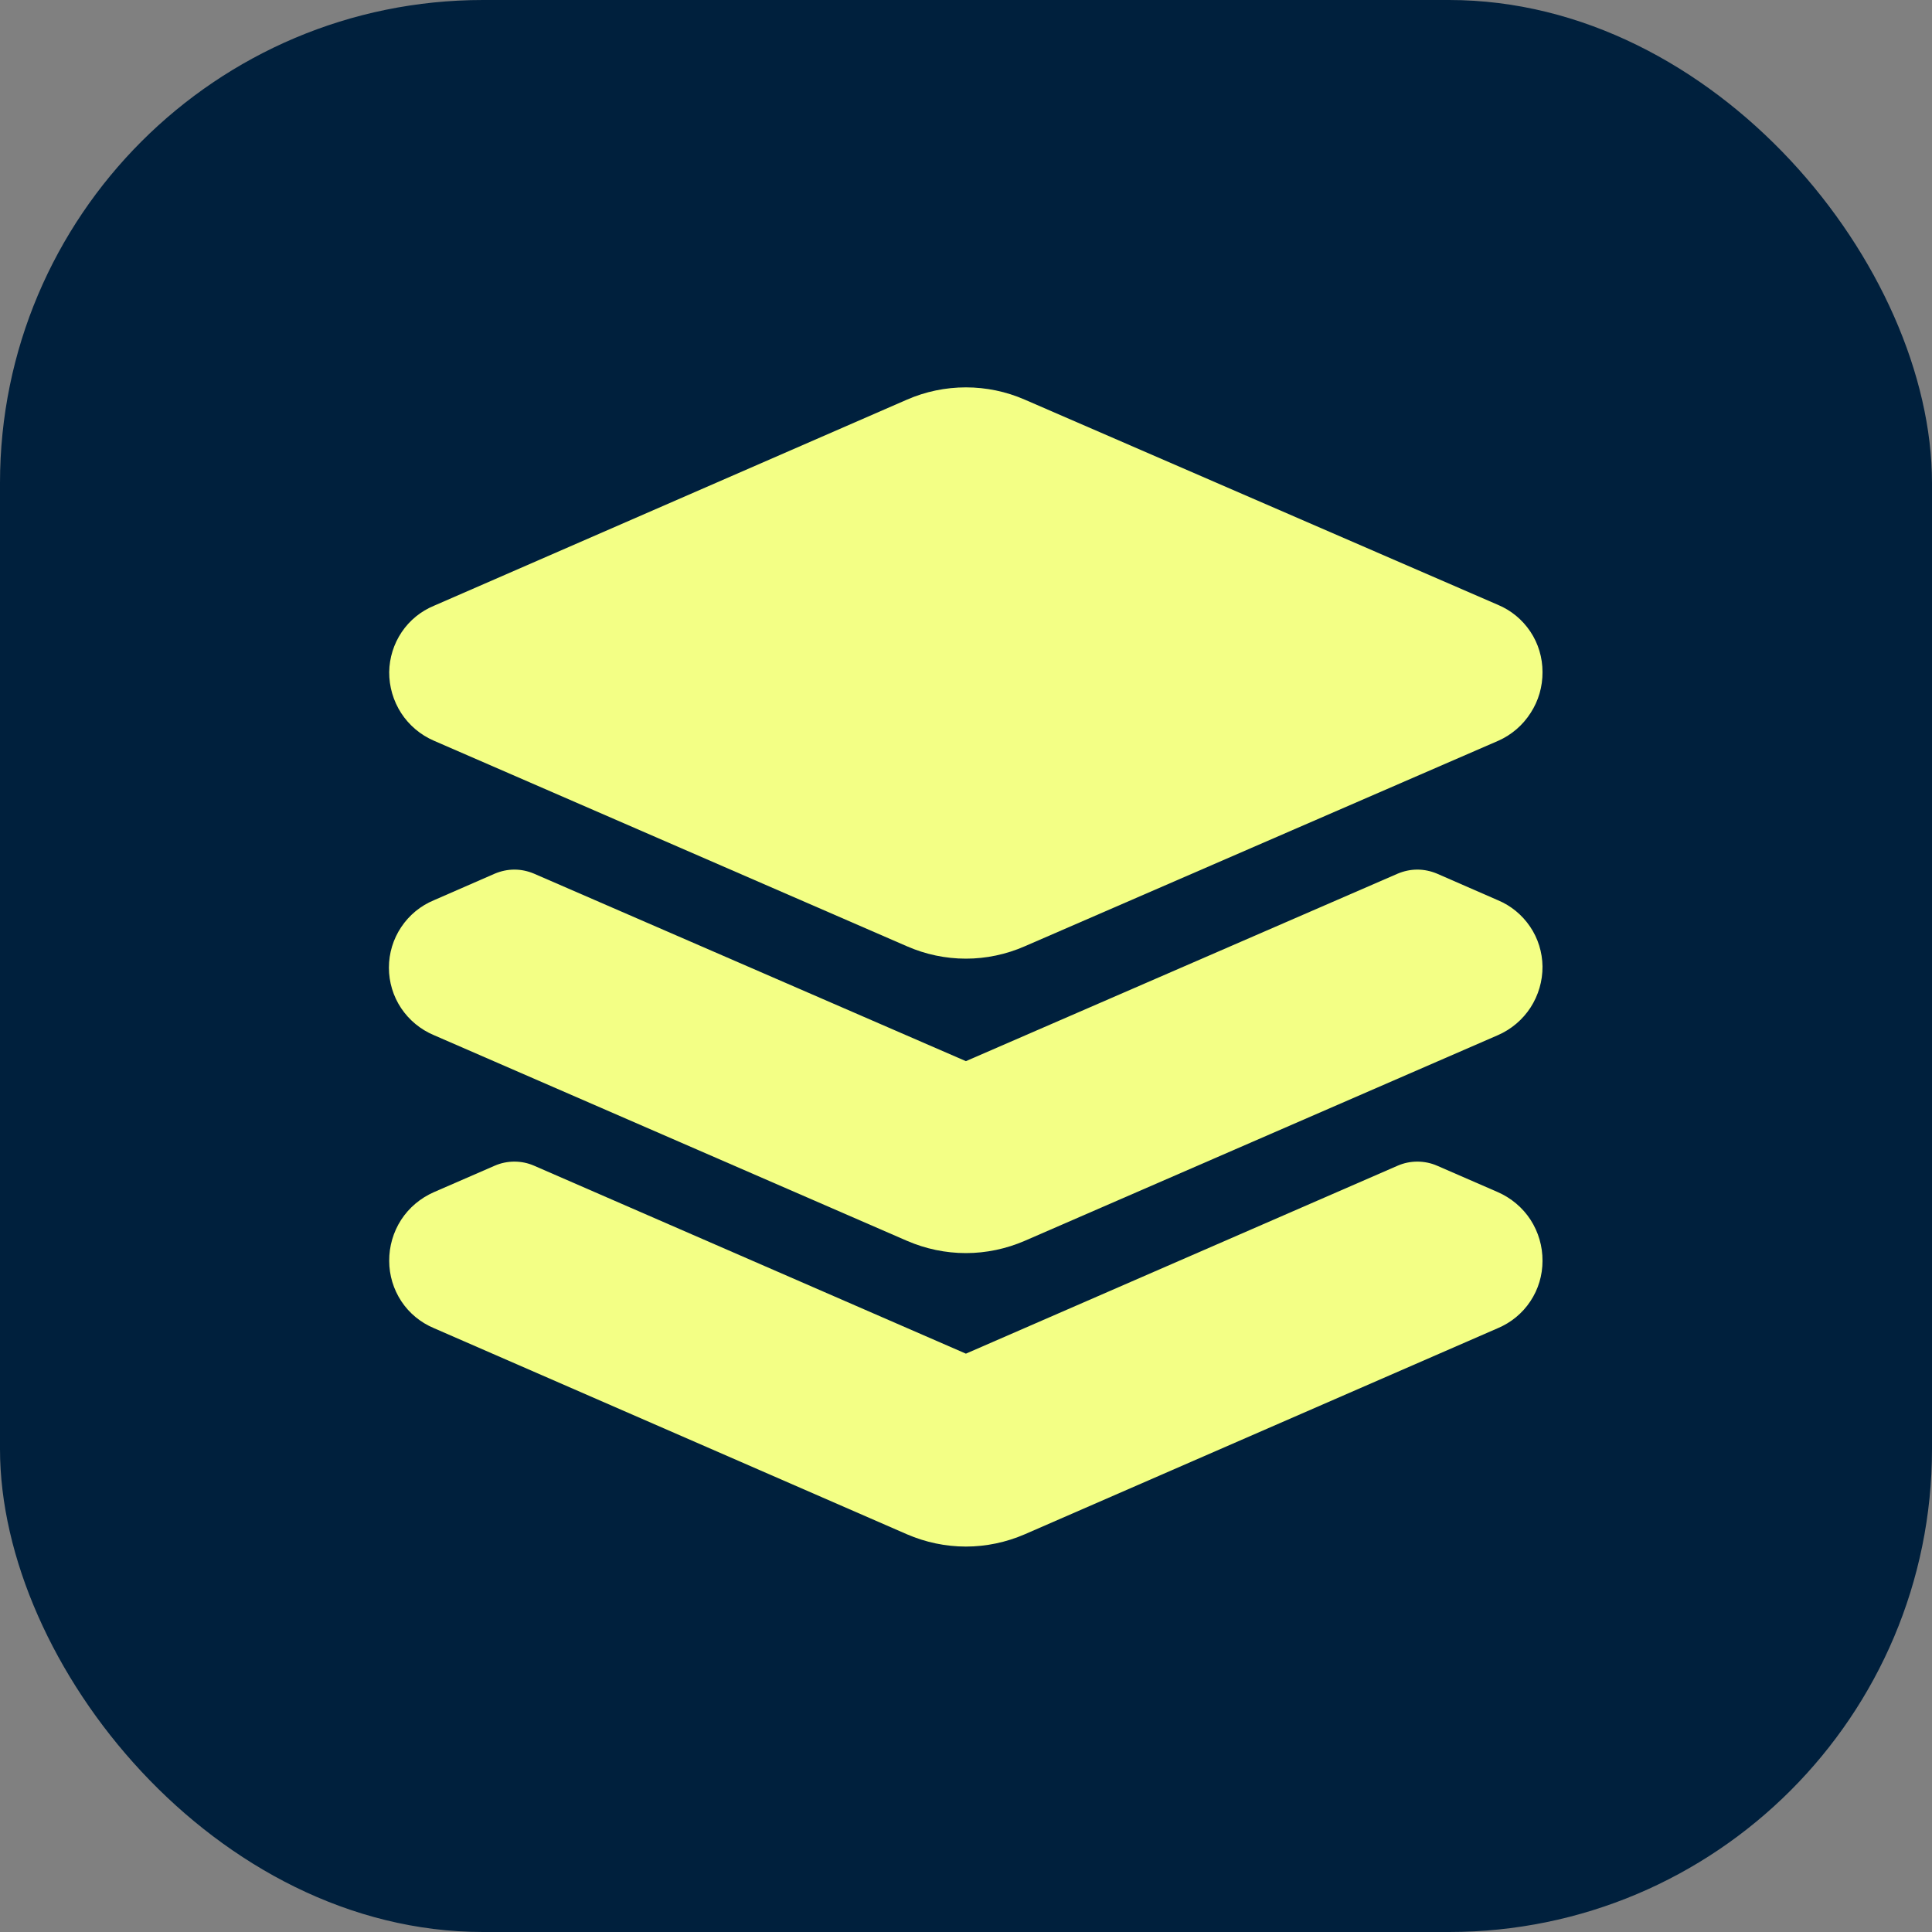
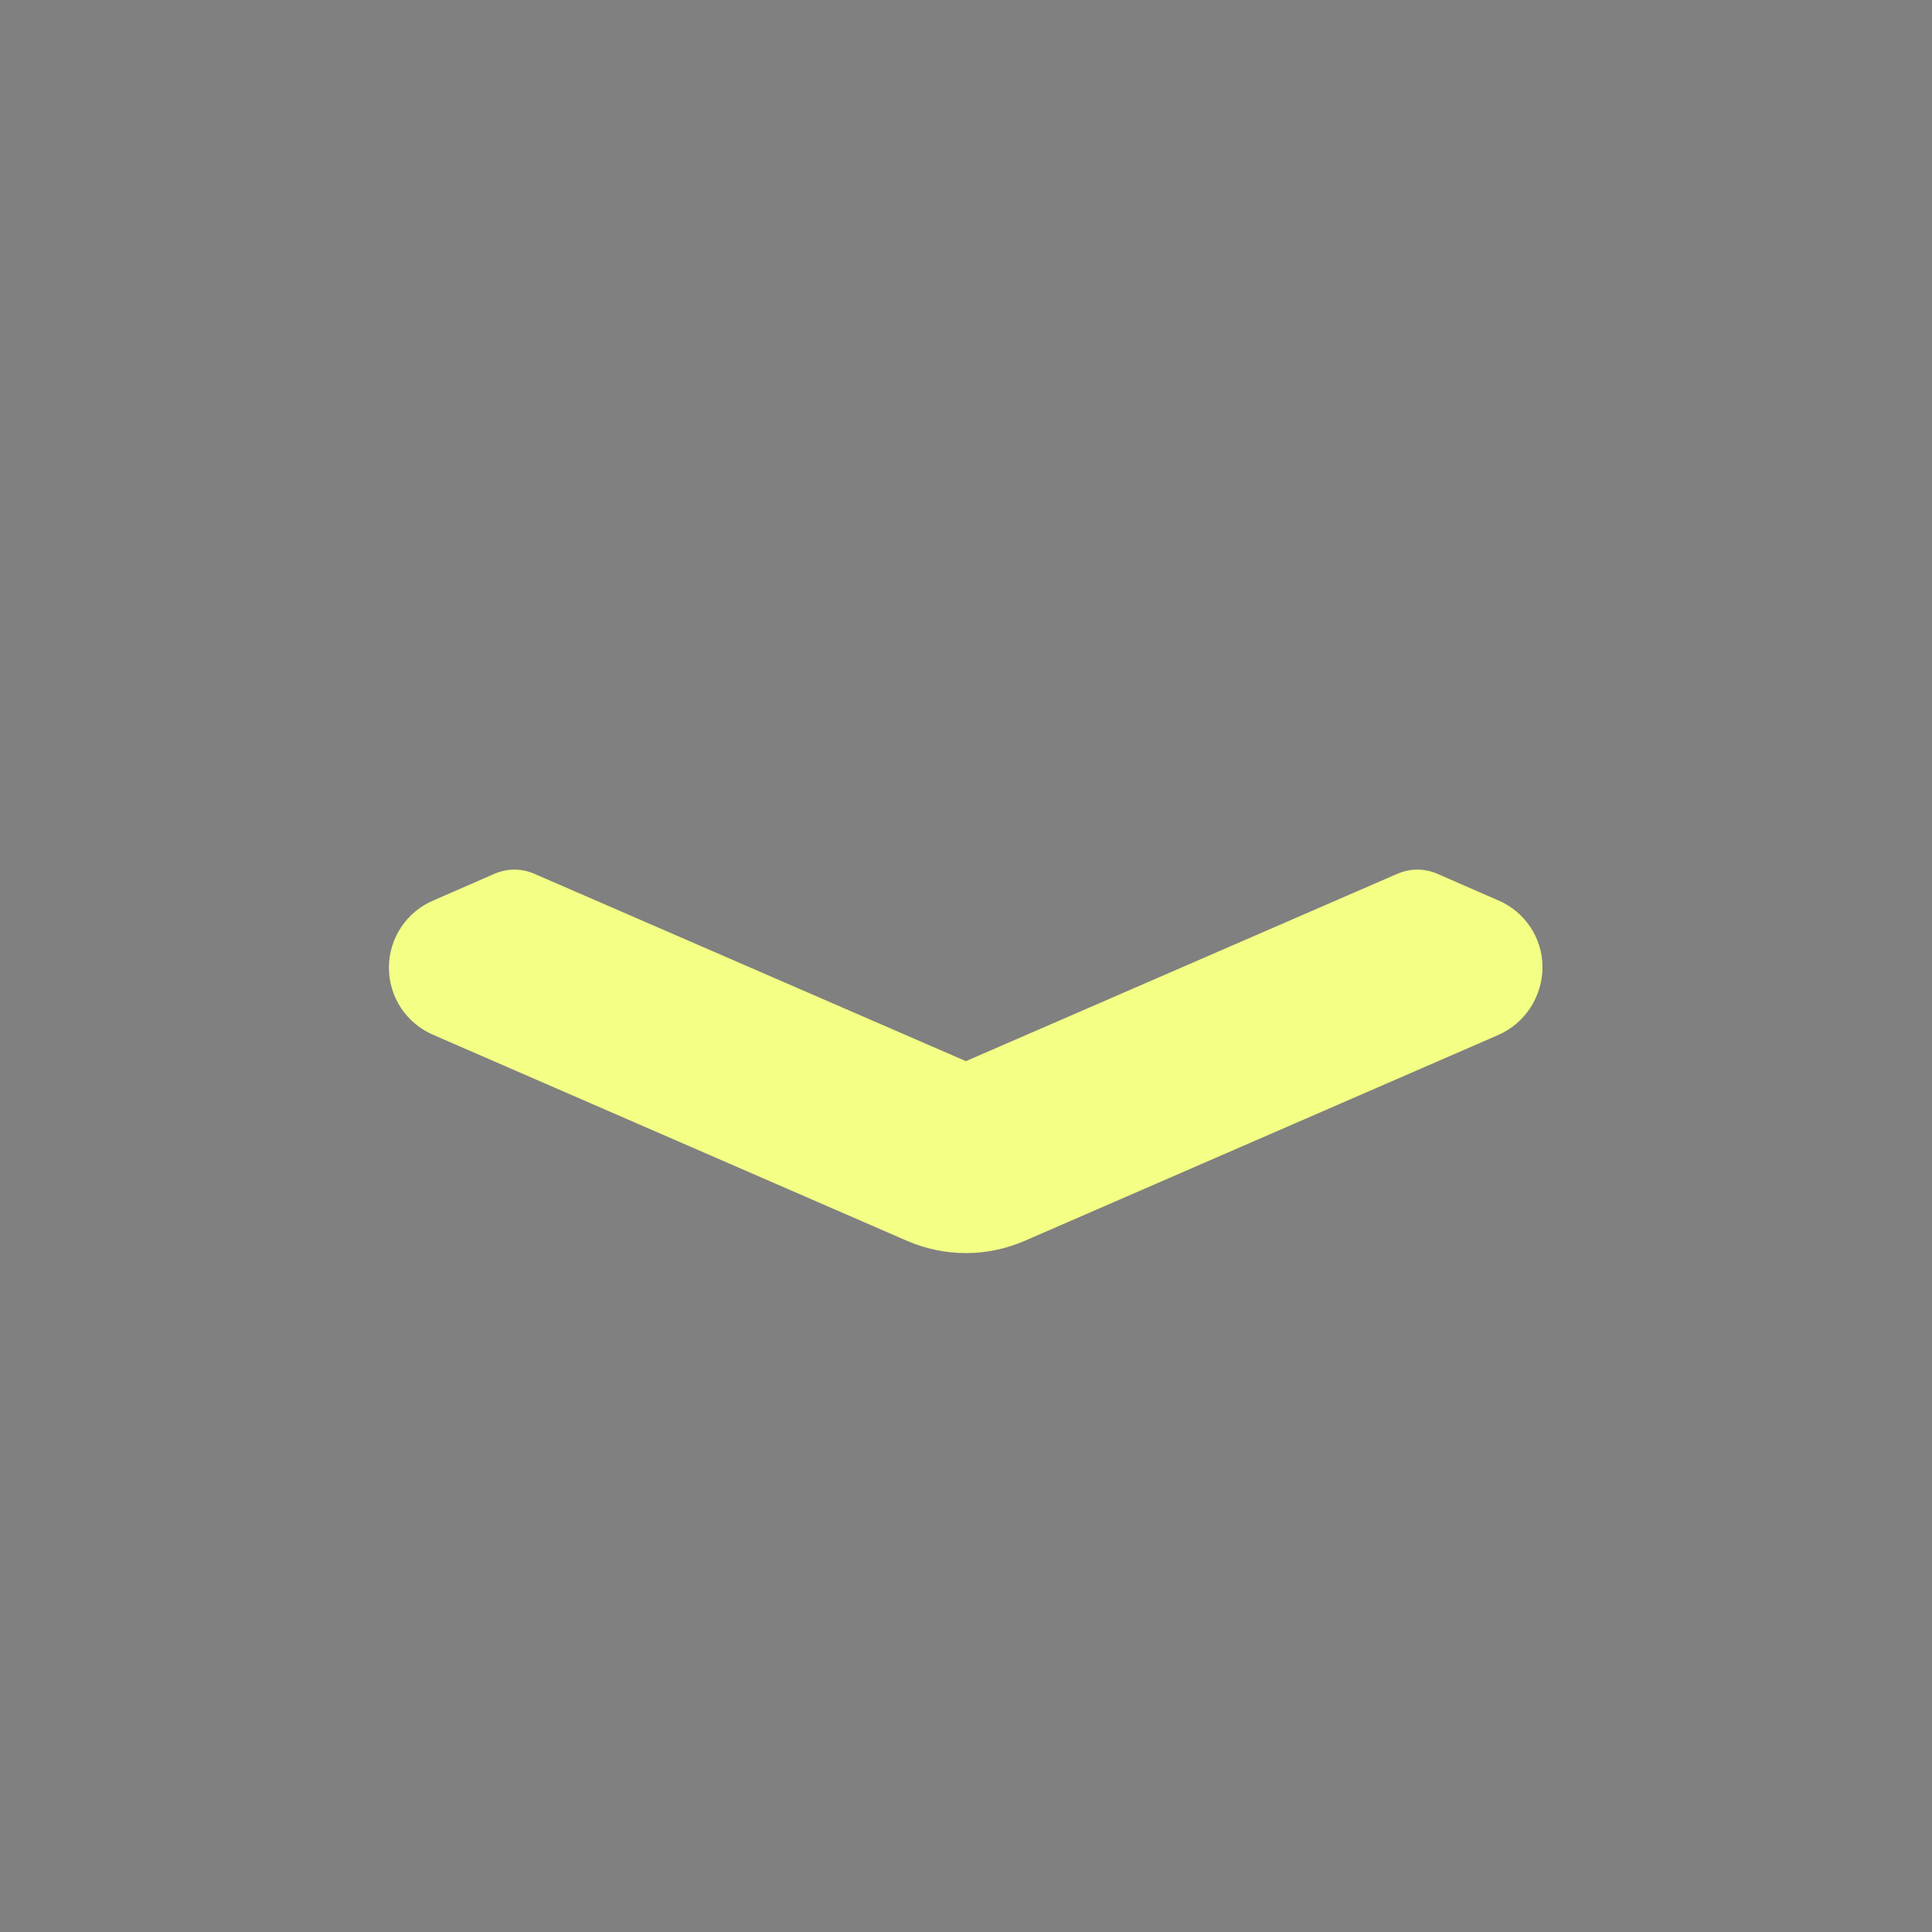
<svg xmlns="http://www.w3.org/2000/svg" width="20" height="20" viewBox="0 0 20 20" fill="none">
  <rect x="0" y="0" width="20" height="20" fill="#808080" stroke="none" />
-   <rect y="-0" width="20" height="20" rx="5" fill="#00203D" />
-   <path d="M4.492 7.668L9.389 9.796C9.581 9.88 9.789 9.924 9.999 9.924C10.208 9.924 10.416 9.88 10.608 9.796L15.511 7.668C15.648 7.607 15.764 7.507 15.845 7.38C15.927 7.254 15.969 7.107 15.968 6.957C15.968 6.808 15.925 6.662 15.842 6.538C15.76 6.415 15.643 6.318 15.506 6.261L10.608 4.137C10.416 4.053 10.208 4.01 9.999 4.01C9.789 4.01 9.581 4.053 9.389 4.137L4.492 6.271C4.356 6.327 4.24 6.422 4.158 6.544C4.076 6.666 4.031 6.81 4.029 6.957C4.028 7.107 4.071 7.255 4.153 7.382C4.235 7.508 4.353 7.608 4.492 7.668Z" fill="#F3FF85" />
  <path d="M15.506 9.319L14.876 9.044C14.812 9.017 14.742 9.002 14.672 9.002C14.602 9.002 14.533 9.017 14.469 9.044L9.999 10.985L5.528 9.044C5.464 9.017 5.395 9.002 5.325 9.002C5.255 9.002 5.186 9.017 5.122 9.044L4.492 9.319C4.354 9.376 4.236 9.473 4.153 9.598C4.07 9.722 4.026 9.868 4.026 10.017C4.026 10.167 4.07 10.313 4.153 10.437C4.236 10.561 4.354 10.658 4.492 10.716L9.389 12.845C9.581 12.928 9.789 12.972 9.999 12.972C10.208 12.972 10.416 12.928 10.608 12.845L15.506 10.716C15.644 10.656 15.762 10.556 15.844 10.43C15.926 10.303 15.969 10.155 15.968 10.005C15.966 9.858 15.922 9.714 15.839 9.592C15.757 9.471 15.641 9.375 15.506 9.319Z" fill="#F3FF85" />
-   <path d="M15.506 12.341L14.876 12.067C14.812 12.039 14.742 12.025 14.672 12.025C14.602 12.025 14.533 12.039 14.469 12.067L9.999 14.013L5.528 12.067C5.464 12.039 5.395 12.025 5.325 12.025C5.255 12.025 5.186 12.039 5.122 12.067L4.492 12.341C4.353 12.402 4.235 12.501 4.153 12.627C4.071 12.754 4.028 12.902 4.029 13.053C4.029 13.201 4.073 13.347 4.155 13.471C4.237 13.595 4.354 13.691 4.492 13.749L9.389 15.883C9.581 15.966 9.789 16.01 9.999 16.01C10.208 16.01 10.416 15.966 10.608 15.883L15.506 13.749C15.643 13.691 15.76 13.595 15.842 13.471C15.925 13.347 15.968 13.201 15.968 13.053C15.969 12.902 15.926 12.754 15.844 12.627C15.762 12.501 15.644 12.402 15.506 12.341Z" fill="#F3FF85" />
</svg>